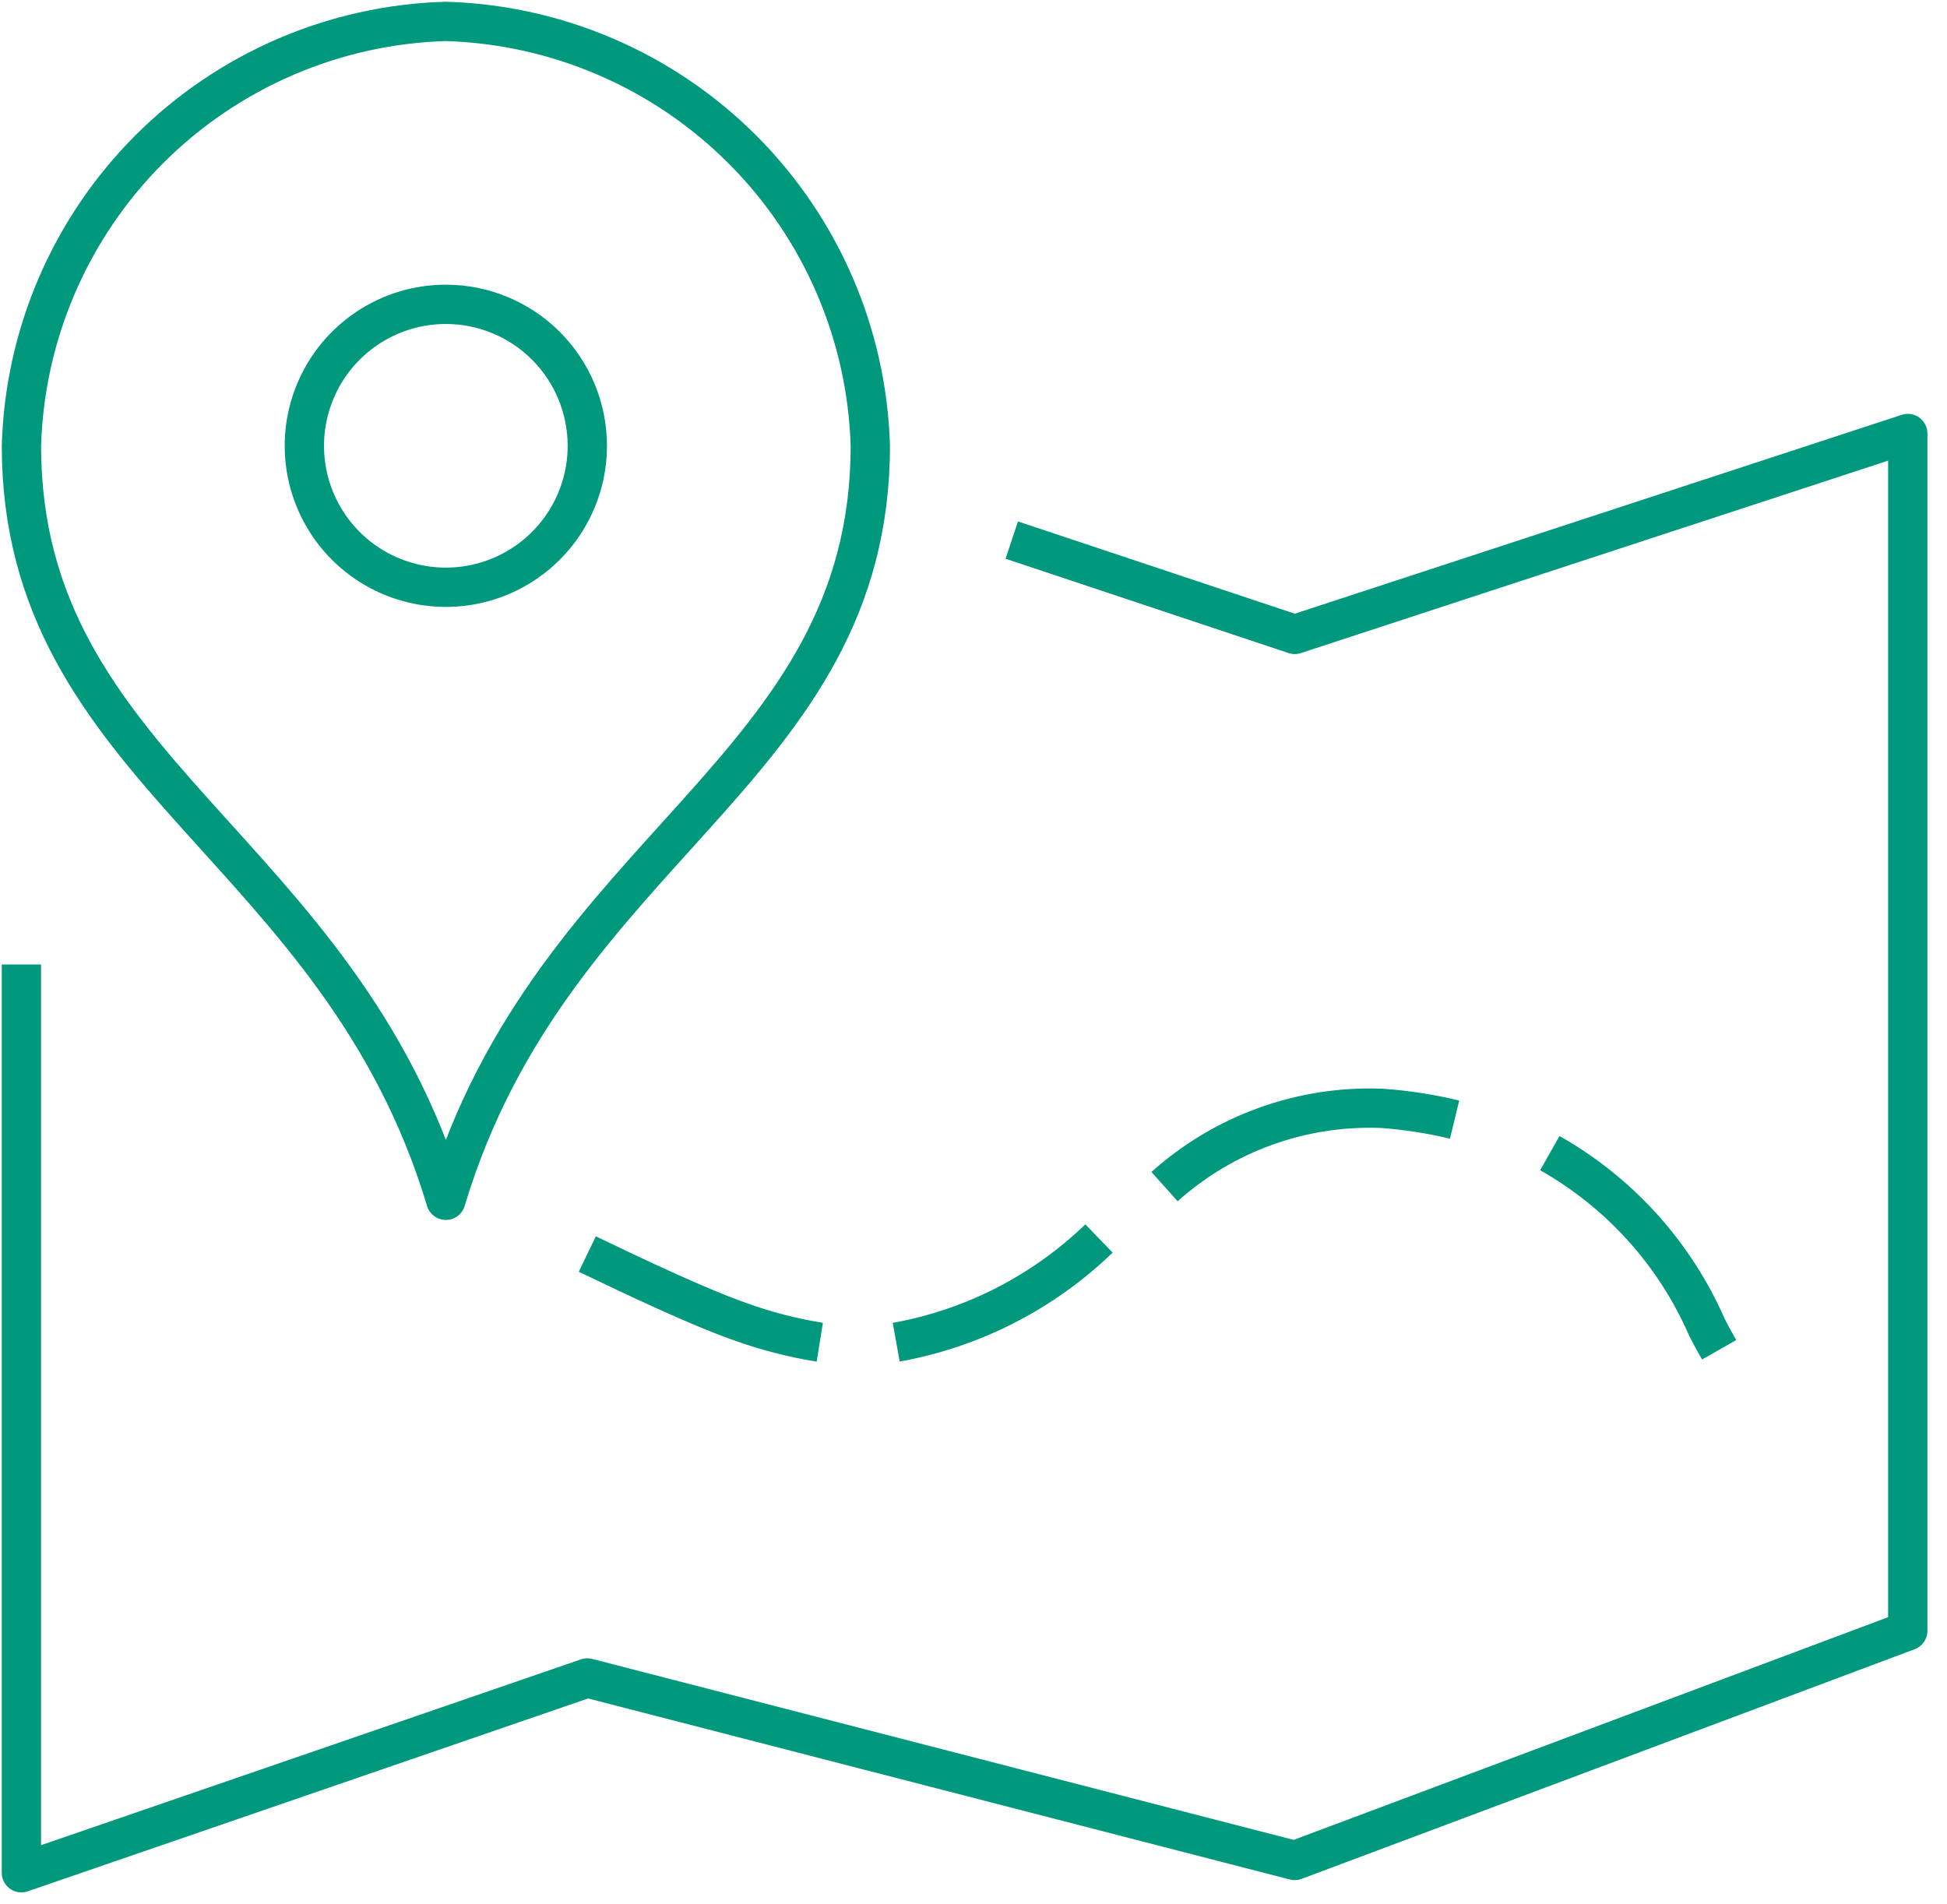
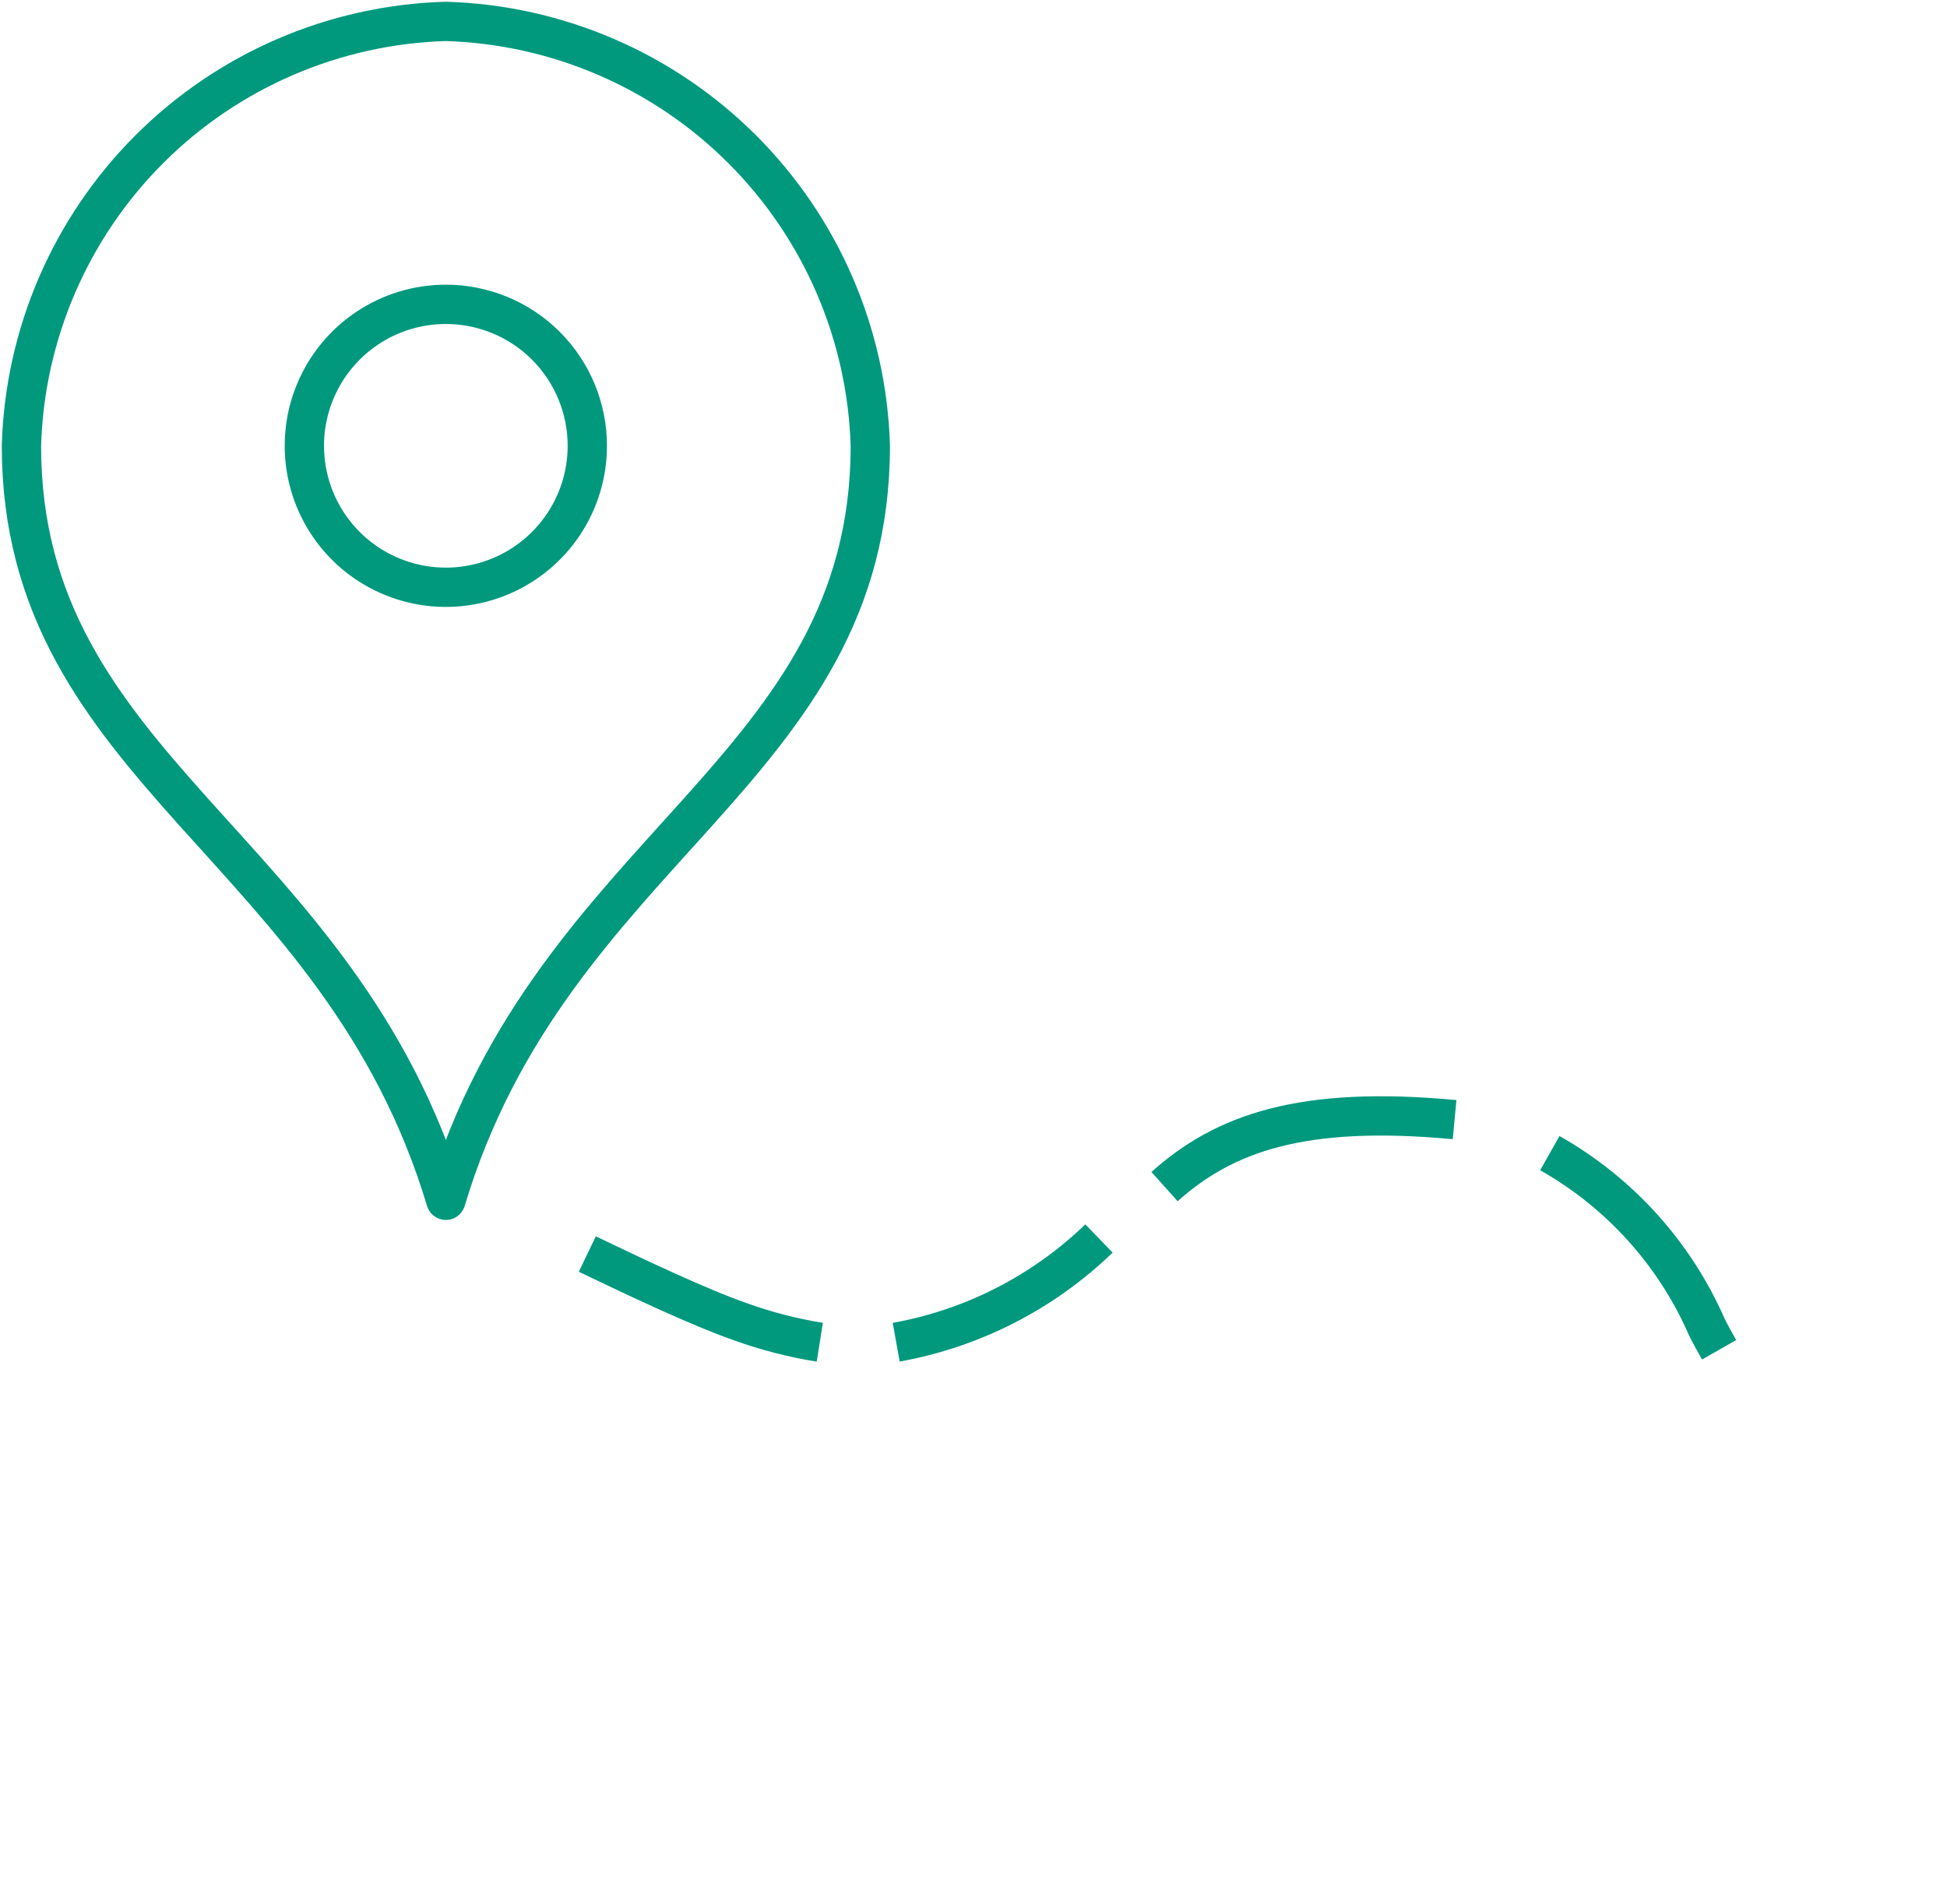
<svg xmlns="http://www.w3.org/2000/svg" width="91" height="89" viewBox="0 0 91 89" fill="none">
-   <path d="M51.365 57.89C48.756 60.409 45.457 62.097 41.887 62.739M38.316 62.739C37.039 62.535 35.785 62.21 34.569 61.769C32.63 61.086 29.742 59.719 27.45 58.617M67.985 52.335C66.863 52.063 65.72 51.886 64.568 51.806C60.842 51.664 57.206 52.976 54.429 55.465M80.35 63.092C80.174 62.783 79.975 62.43 79.777 62.034C78.276 58.599 75.7 55.745 72.437 53.9" stroke="#00997D" stroke-width="1.837" stroke-linejoin="round" />
-   <path d="M1 45.083V87.536L27.45 78.432L60.513 86.963L89.167 76.228V20.264L60.513 29.654L47.288 25.246" stroke="#00997D" stroke-width="1.837" stroke-linejoin="round" />
+   <path d="M51.365 57.89C48.756 60.409 45.457 62.097 41.887 62.739M38.316 62.739C37.039 62.535 35.785 62.21 34.569 61.769C32.63 61.086 29.742 59.719 27.45 58.617M67.985 52.335C60.842 51.664 57.206 52.976 54.429 55.465M80.35 63.092C80.174 62.783 79.975 62.43 79.777 62.034C78.276 58.599 75.7 55.745 72.437 53.9" stroke="#00997D" stroke-width="1.837" stroke-linejoin="round" />
  <path d="M20.839 56.104C15.858 39.507 1.002 36.068 1.002 20.837C1.152 15.624 3.29 10.664 6.978 6.976C10.666 3.288 15.626 1.15 20.839 1C26.052 1.155 31.008 3.295 34.695 6.982C38.382 10.669 40.522 15.625 40.677 20.837C40.677 36.068 25.821 39.507 20.839 56.104Z" stroke="#00997D" stroke-width="1.837" stroke-linejoin="round" />
  <path d="M20.838 14.225C19.53 14.225 18.252 14.613 17.164 15.34C16.077 16.066 15.229 17.099 14.729 18.308C14.228 19.516 14.097 20.845 14.352 22.128C14.607 23.411 15.237 24.589 16.162 25.514C17.087 26.439 18.265 27.068 19.548 27.323C20.831 27.579 22.16 27.448 23.368 26.947C24.577 26.447 25.609 25.599 26.336 24.512C27.063 23.424 27.45 22.146 27.45 20.838C27.45 19.084 26.754 17.402 25.514 16.162C24.274 14.922 22.592 14.225 20.838 14.225V14.225Z" stroke="#00997D" stroke-width="1.837" stroke-linejoin="round" />
</svg>